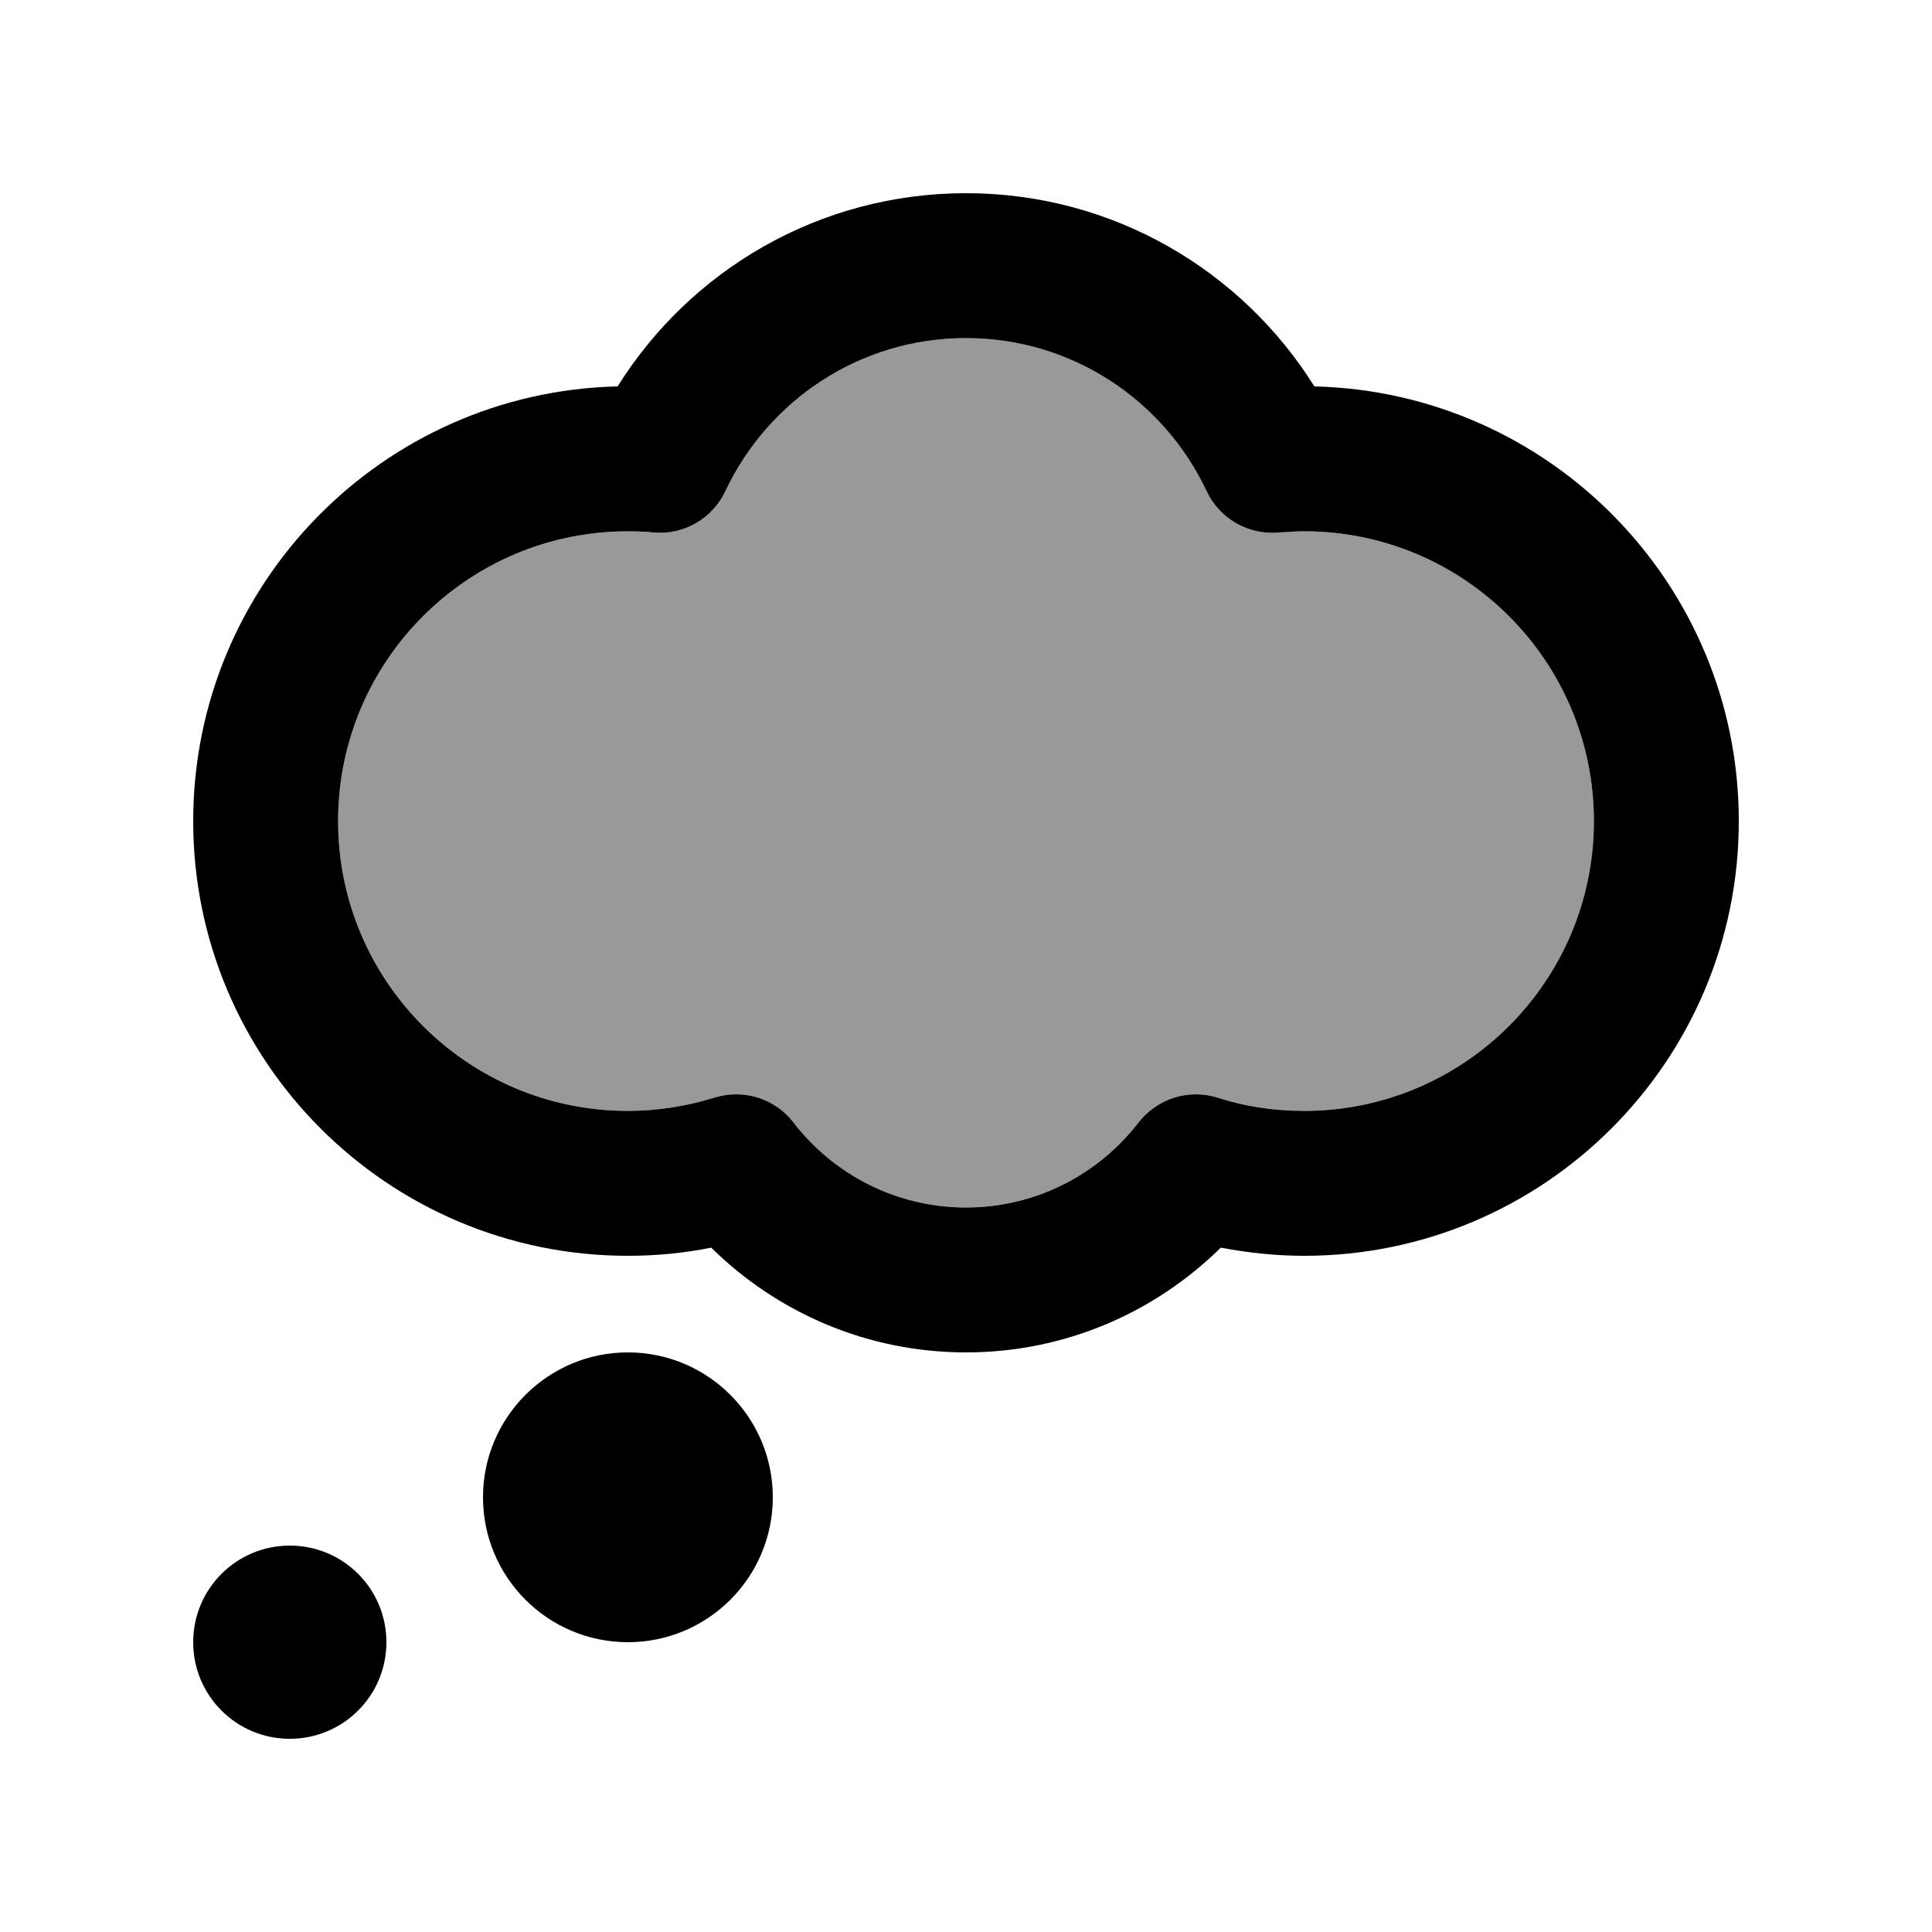
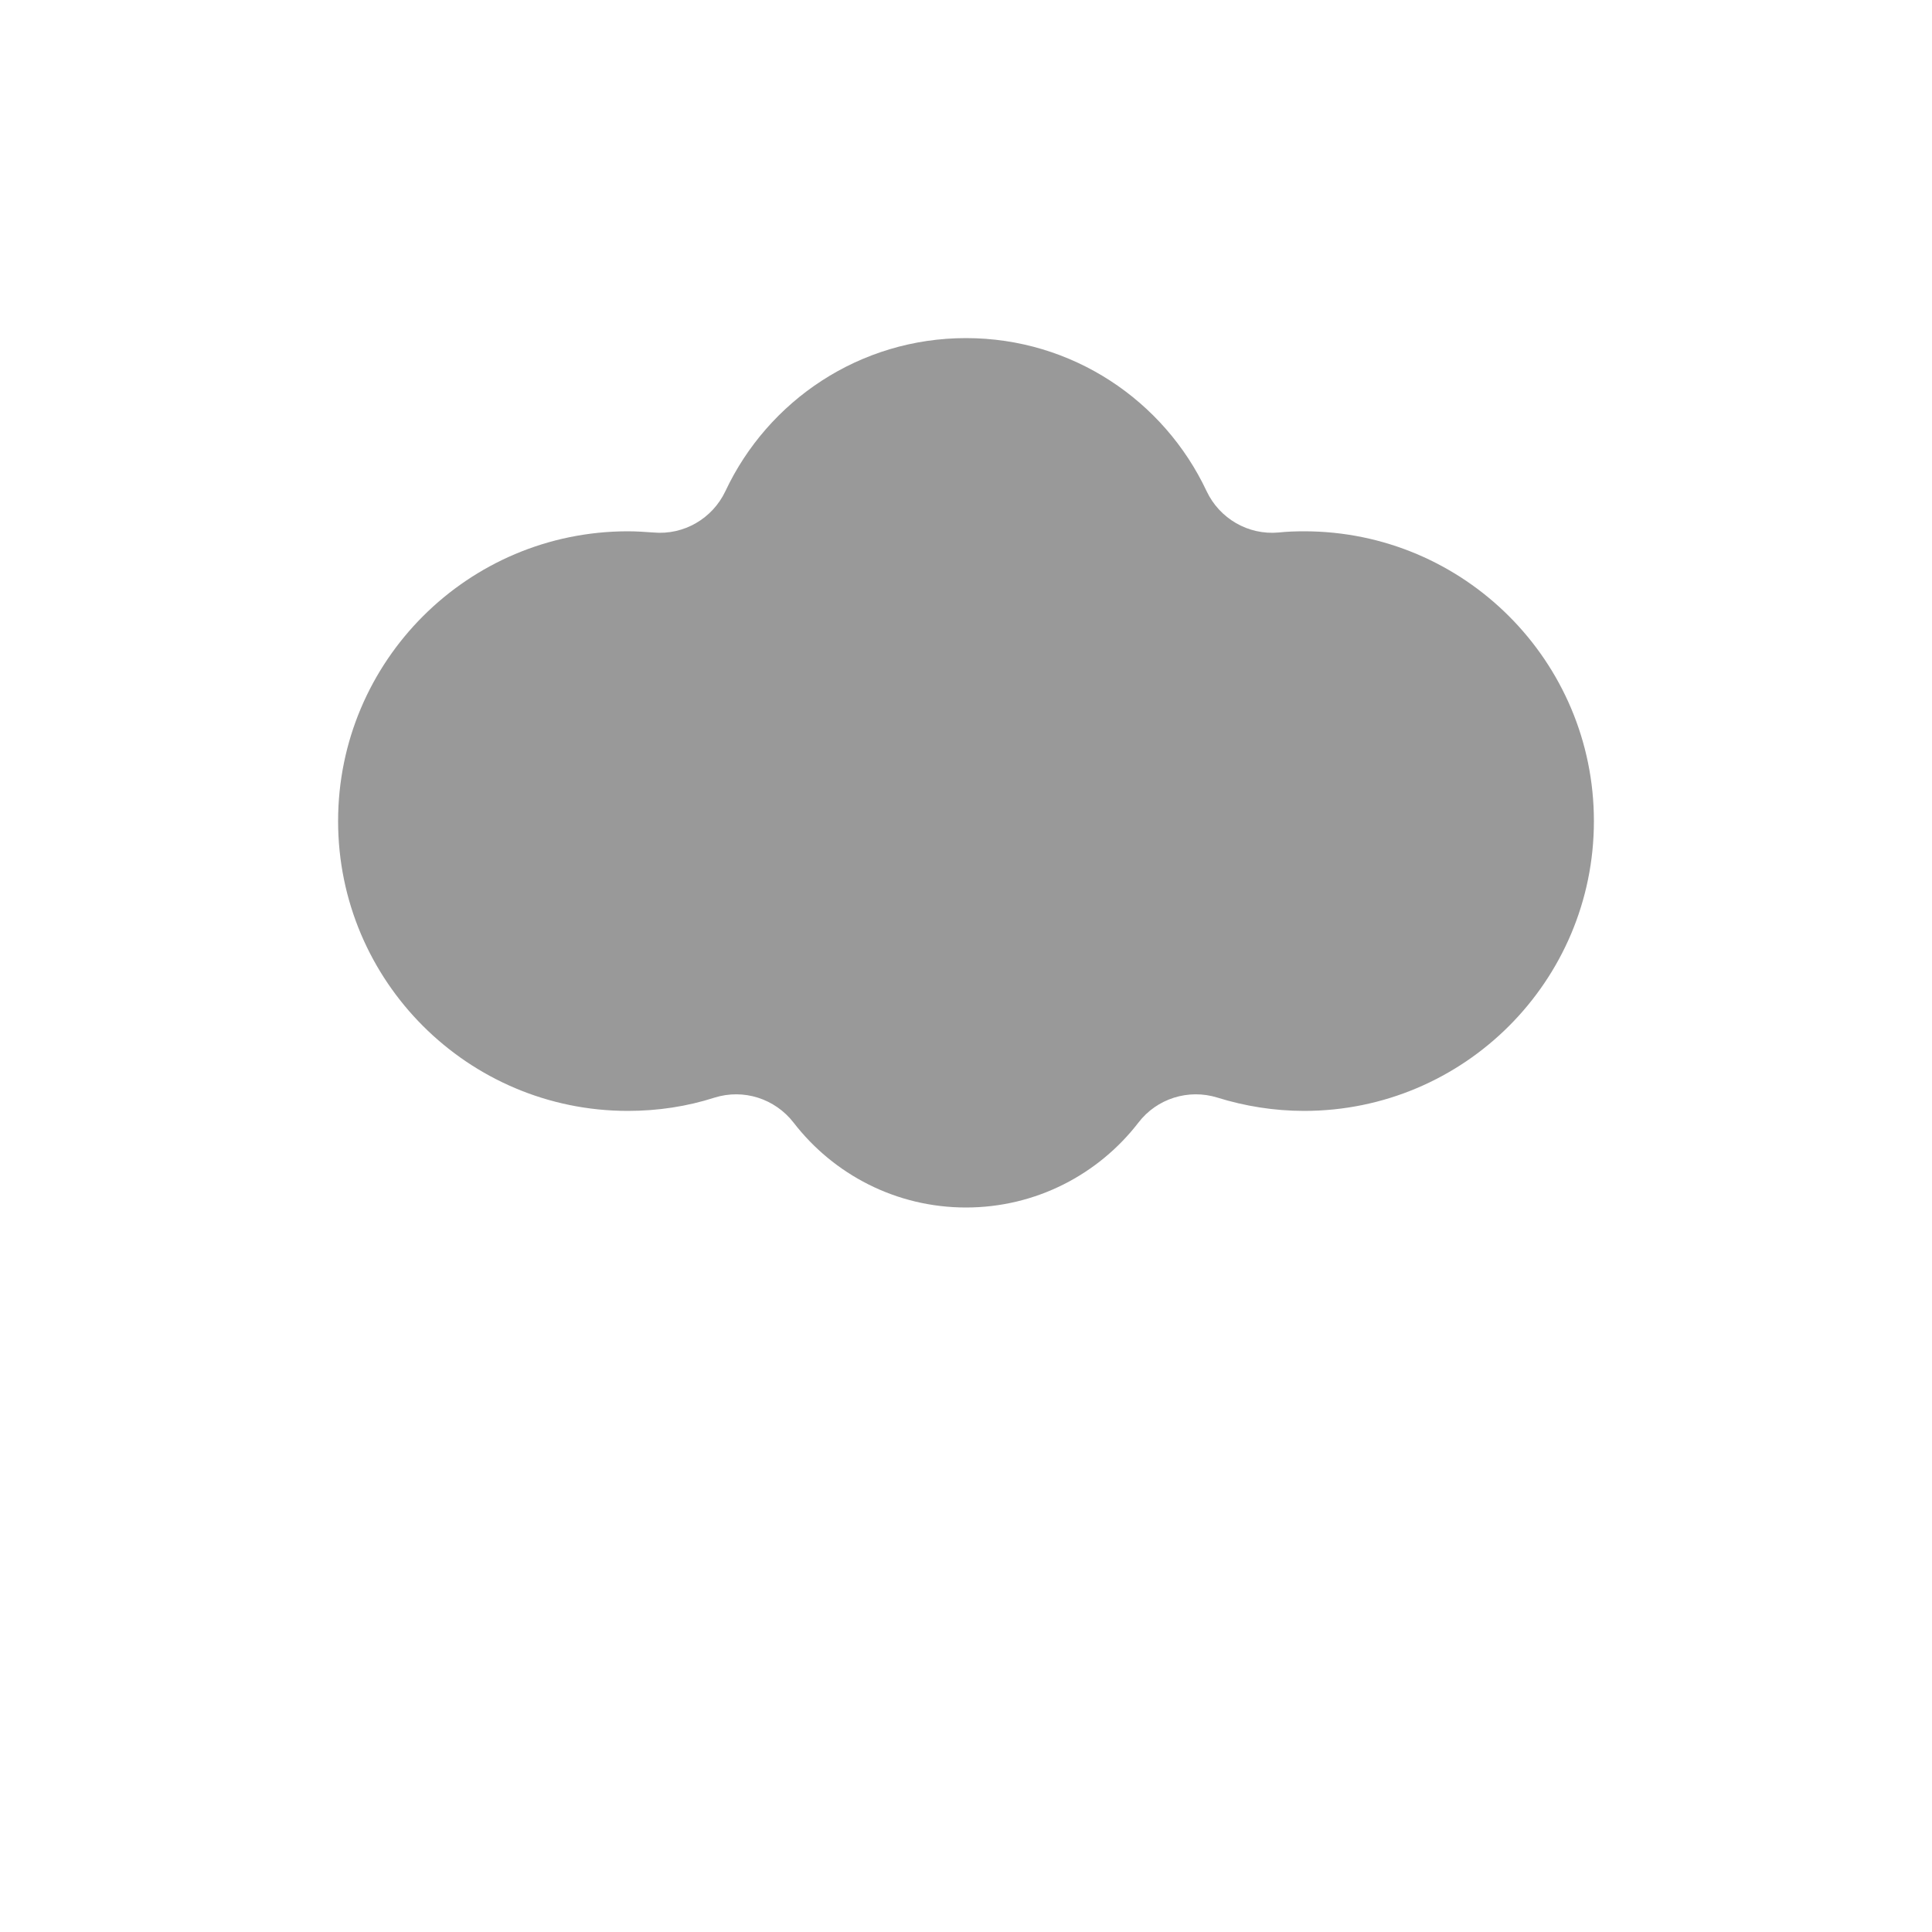
<svg xmlns="http://www.w3.org/2000/svg" viewBox="0 0 640 640">
  <path opacity=".4" fill="currentColor" d="M112 272C112 325 155 368 208 368C218 368 227.7 366.5 236.7 363.6C246.3 360.6 256.7 363.9 262.9 371.9C276.1 389 296.8 400 320 400C343.2 400 363.9 389 377.1 371.9C383.2 363.9 393.7 360.6 403.3 363.6C412.3 366.4 422 368 432 368C485 368 528 325 528 272C528 219 485 176 432 176C429.1 176 426.3 176.1 423.5 176.4C413.5 177.3 404 171.8 399.7 162.7C385.6 132.7 355.2 112 320 112C284.8 112 254.4 132.7 240.3 162.7C236 171.8 226.5 177.3 216.5 176.4C213.7 176.2 210.9 176 208 176C155 176 112 219 112 272z" />
-   <path fill="currentColor" d="M320 64C271.3 64 228.6 89.6 204.6 128C126.7 129.8 64 193.6 64 272C64 351.5 128.5 416 208 416C217.4 416 226.7 415.1 235.6 413.3C257.3 434.7 287.1 448 320 448C352.9 448 382.7 434.7 404.4 413.3C413.4 415 422.6 416 432 416C511.5 416 576 351.5 576 272C576 193.6 513.4 129.9 435.4 128C411.4 89.6 368.7 64 320 64zM240.3 162.7C254.4 132.7 284.8 112 320 112C355.2 112 385.6 132.7 399.7 162.7C404 171.8 413.5 177.3 423.5 176.4C426.3 176.2 429.1 176 432 176C485 176 528 219 528 272C528 325 485 368 432 368C422 368 412.3 366.5 403.3 363.6C393.7 360.6 383.3 363.9 377.1 371.9C363.9 389 343.2 400 320 400C296.8 400 276.1 389 262.9 371.9C256.8 363.9 246.3 360.6 236.7 363.6C227.7 366.4 218 368 208 368C155 368 112 325 112 272C112 219 155 176 208 176C210.9 176 213.7 176.1 216.5 176.4C226.5 177.3 236 171.8 240.3 162.7zM256 496C256 469.5 234.5 448 208 448C181.5 448 160 469.5 160 496C160 522.5 181.5 544 208 544C234.5 544 256 522.5 256 496zM128 544C128 526.3 113.7 512 96 512C78.3 512 64 526.3 64 544C64 561.7 78.3 576 96 576C113.7 576 128 561.7 128 544z" />
</svg>